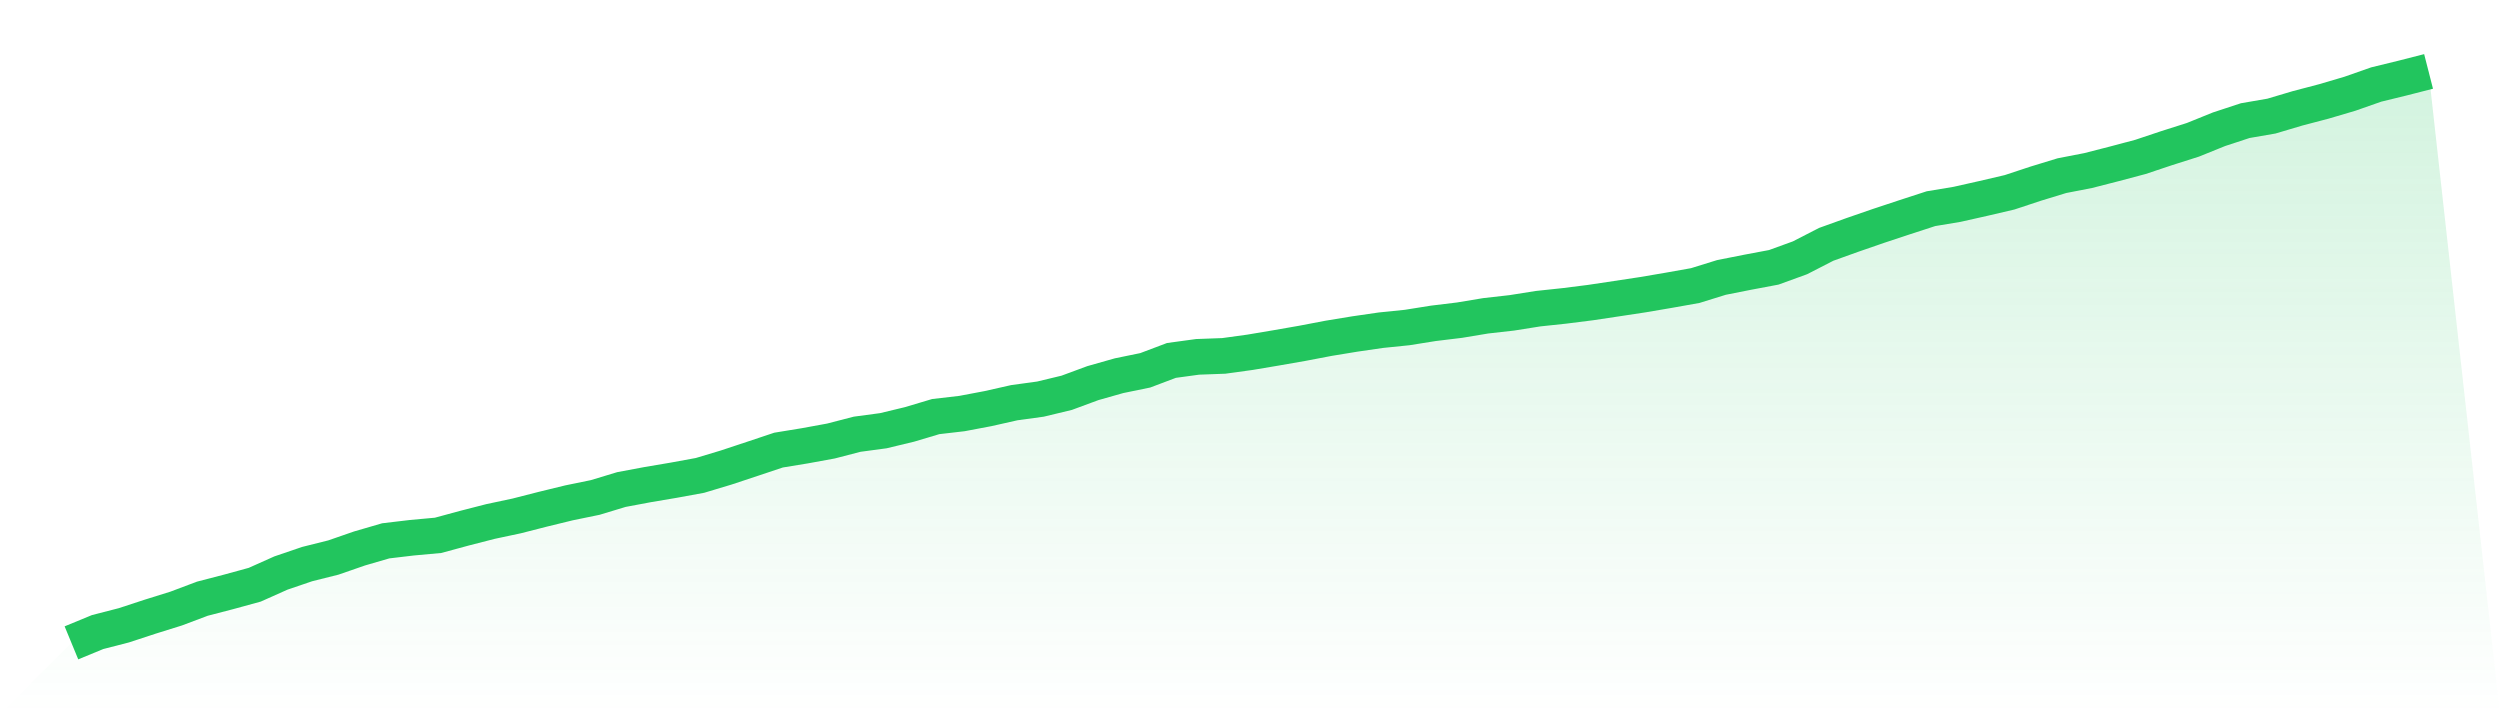
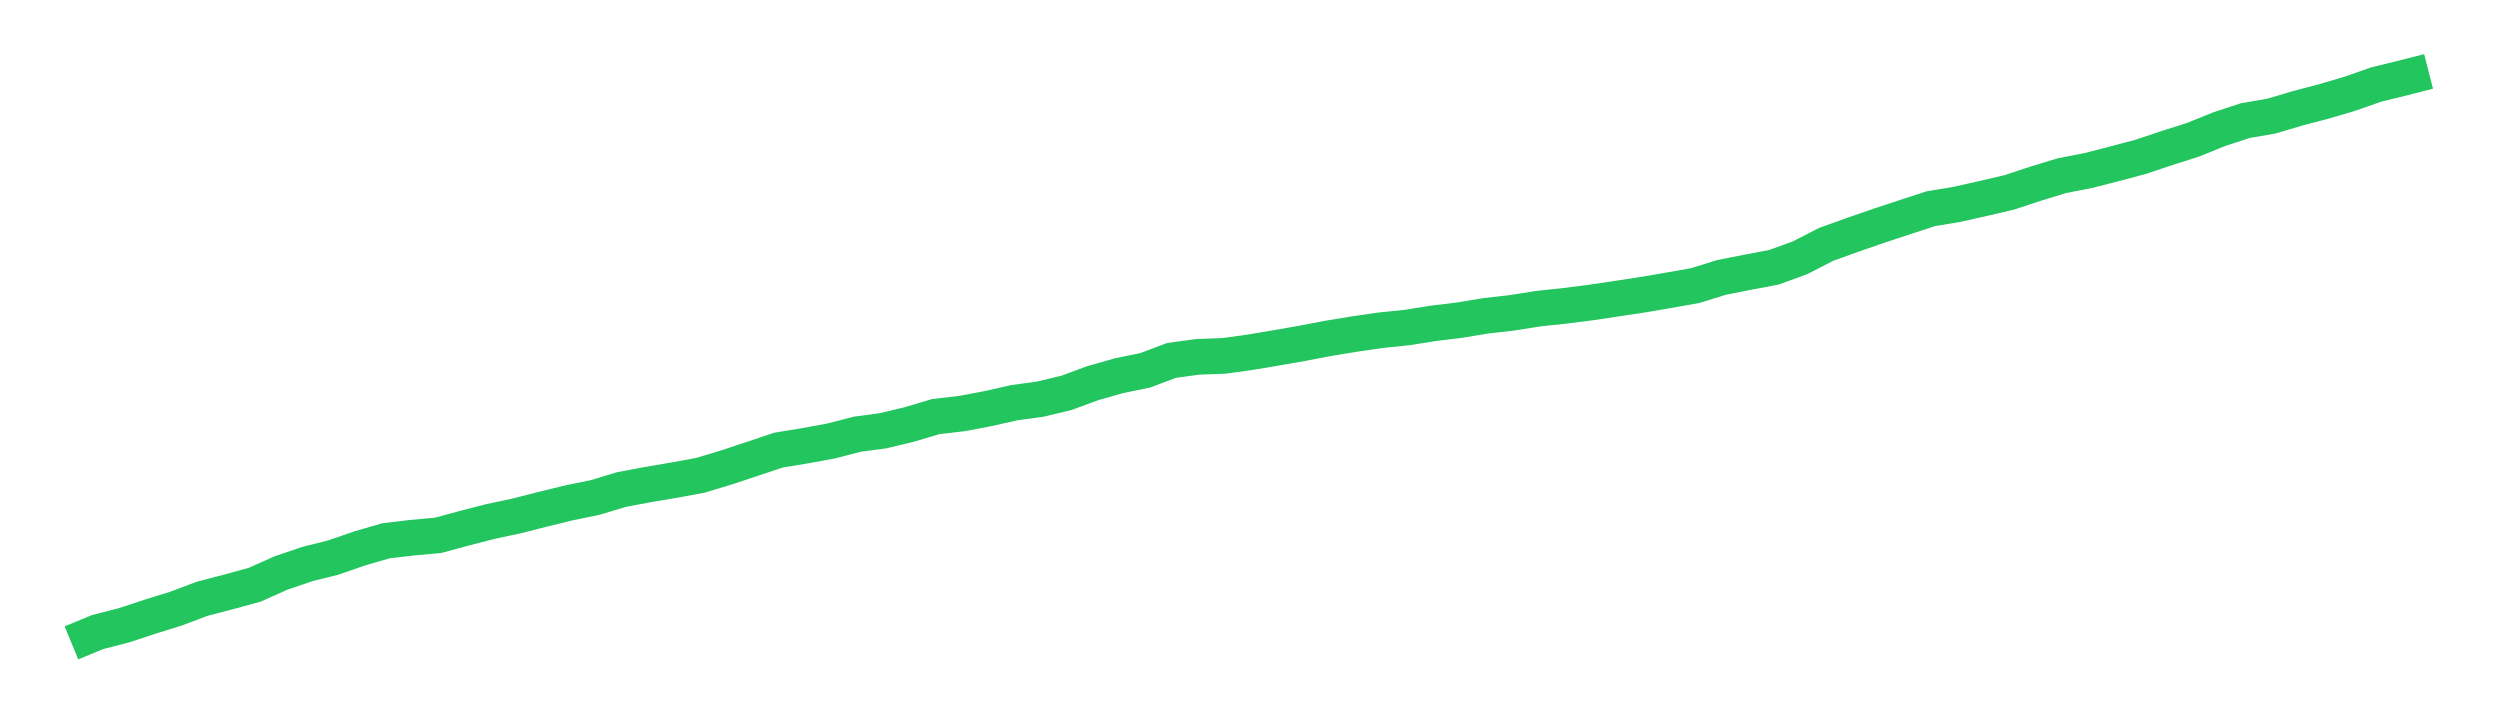
<svg xmlns="http://www.w3.org/2000/svg" viewBox="0 0 140 40">
  <defs>
    <linearGradient id="gradient" x1="0" x2="0" y1="0" y2="1">
      <stop offset="0%" stop-color="#22c55e" stop-opacity="0.2" />
      <stop offset="100%" stop-color="#22c55e" stop-opacity="0" />
    </linearGradient>
  </defs>
-   <path d="M4,36 L4,36 L5.467,35.395 L6.933,35.018 L8.4,34.537 L9.867,34.079 L11.333,33.527 L12.8,33.146 L14.267,32.744 L15.733,32.089 L17.2,31.589 L18.667,31.222 L20.133,30.714 L21.6,30.287 L23.067,30.113 L24.533,29.979 L26,29.581 L27.467,29.204 L28.933,28.892 L30.4,28.517 L31.867,28.159 L33.333,27.858 L34.8,27.414 L36.267,27.139 L37.733,26.891 L39.2,26.622 L40.667,26.181 L42.133,25.695 L43.6,25.205 L45.067,24.965 L46.533,24.697 L48,24.317 L49.467,24.12 L50.933,23.767 L52.4,23.329 L53.867,23.159 L55.333,22.882 L56.8,22.551 L58.267,22.35 L59.733,21.997 L61.2,21.455 L62.667,21.039 L64.133,20.738 L65.6,20.184 L67.067,19.984 L68.533,19.93 L70,19.728 L71.467,19.481 L72.933,19.225 L74.4,18.945 L75.867,18.704 L77.333,18.491 L78.8,18.341 L80.267,18.107 L81.733,17.929 L83.2,17.685 L84.667,17.519 L86.133,17.286 L87.6,17.13 L89.067,16.945 L90.533,16.725 L92,16.503 L93.467,16.253 L94.933,15.992 L96.4,15.537 L97.867,15.246 L99.333,14.97 L100.8,14.437 L102.267,13.683 L103.733,13.156 L105.2,12.649 L106.667,12.163 L108.133,11.686 L109.6,11.442 L111.067,11.112 L112.533,10.77 L114,10.285 L115.467,9.837 L116.933,9.552 L118.4,9.176 L119.867,8.786 L121.333,8.296 L122.8,7.83 L124.267,7.237 L125.733,6.755 L127.2,6.502 L128.667,6.066 L130.133,5.681 L131.6,5.248 L133.067,4.733 L134.533,4.375 L136,4 L140,40 L0,40 z" fill="url(#gradient)" />
  <path d="M4,36 L4,36 L5.467,35.395 L6.933,35.018 L8.4,34.537 L9.867,34.079 L11.333,33.527 L12.8,33.146 L14.267,32.744 L15.733,32.089 L17.2,31.589 L18.667,31.222 L20.133,30.714 L21.6,30.287 L23.067,30.113 L24.533,29.979 L26,29.581 L27.467,29.204 L28.933,28.892 L30.4,28.517 L31.867,28.159 L33.333,27.858 L34.8,27.414 L36.267,27.139 L37.733,26.891 L39.2,26.622 L40.667,26.181 L42.133,25.695 L43.6,25.205 L45.067,24.965 L46.533,24.697 L48,24.317 L49.467,24.12 L50.933,23.767 L52.4,23.329 L53.867,23.159 L55.333,22.882 L56.8,22.551 L58.267,22.35 L59.733,21.997 L61.2,21.455 L62.667,21.039 L64.133,20.738 L65.6,20.184 L67.067,19.984 L68.533,19.93 L70,19.728 L71.467,19.481 L72.933,19.225 L74.4,18.945 L75.867,18.704 L77.333,18.491 L78.8,18.341 L80.267,18.107 L81.733,17.929 L83.2,17.685 L84.667,17.519 L86.133,17.286 L87.6,17.13 L89.067,16.945 L90.533,16.725 L92,16.503 L93.467,16.253 L94.933,15.992 L96.4,15.537 L97.867,15.246 L99.333,14.97 L100.8,14.437 L102.267,13.683 L103.733,13.156 L105.2,12.649 L106.667,12.163 L108.133,11.686 L109.6,11.442 L111.067,11.112 L112.533,10.77 L114,10.285 L115.467,9.837 L116.933,9.552 L118.4,9.176 L119.867,8.786 L121.333,8.296 L122.8,7.83 L124.267,7.237 L125.733,6.755 L127.2,6.502 L128.667,6.066 L130.133,5.681 L131.6,5.248 L133.067,4.733 L134.533,4.375 L136,4" fill="none" stroke="#22c55e" stroke-width="2" />
</svg>